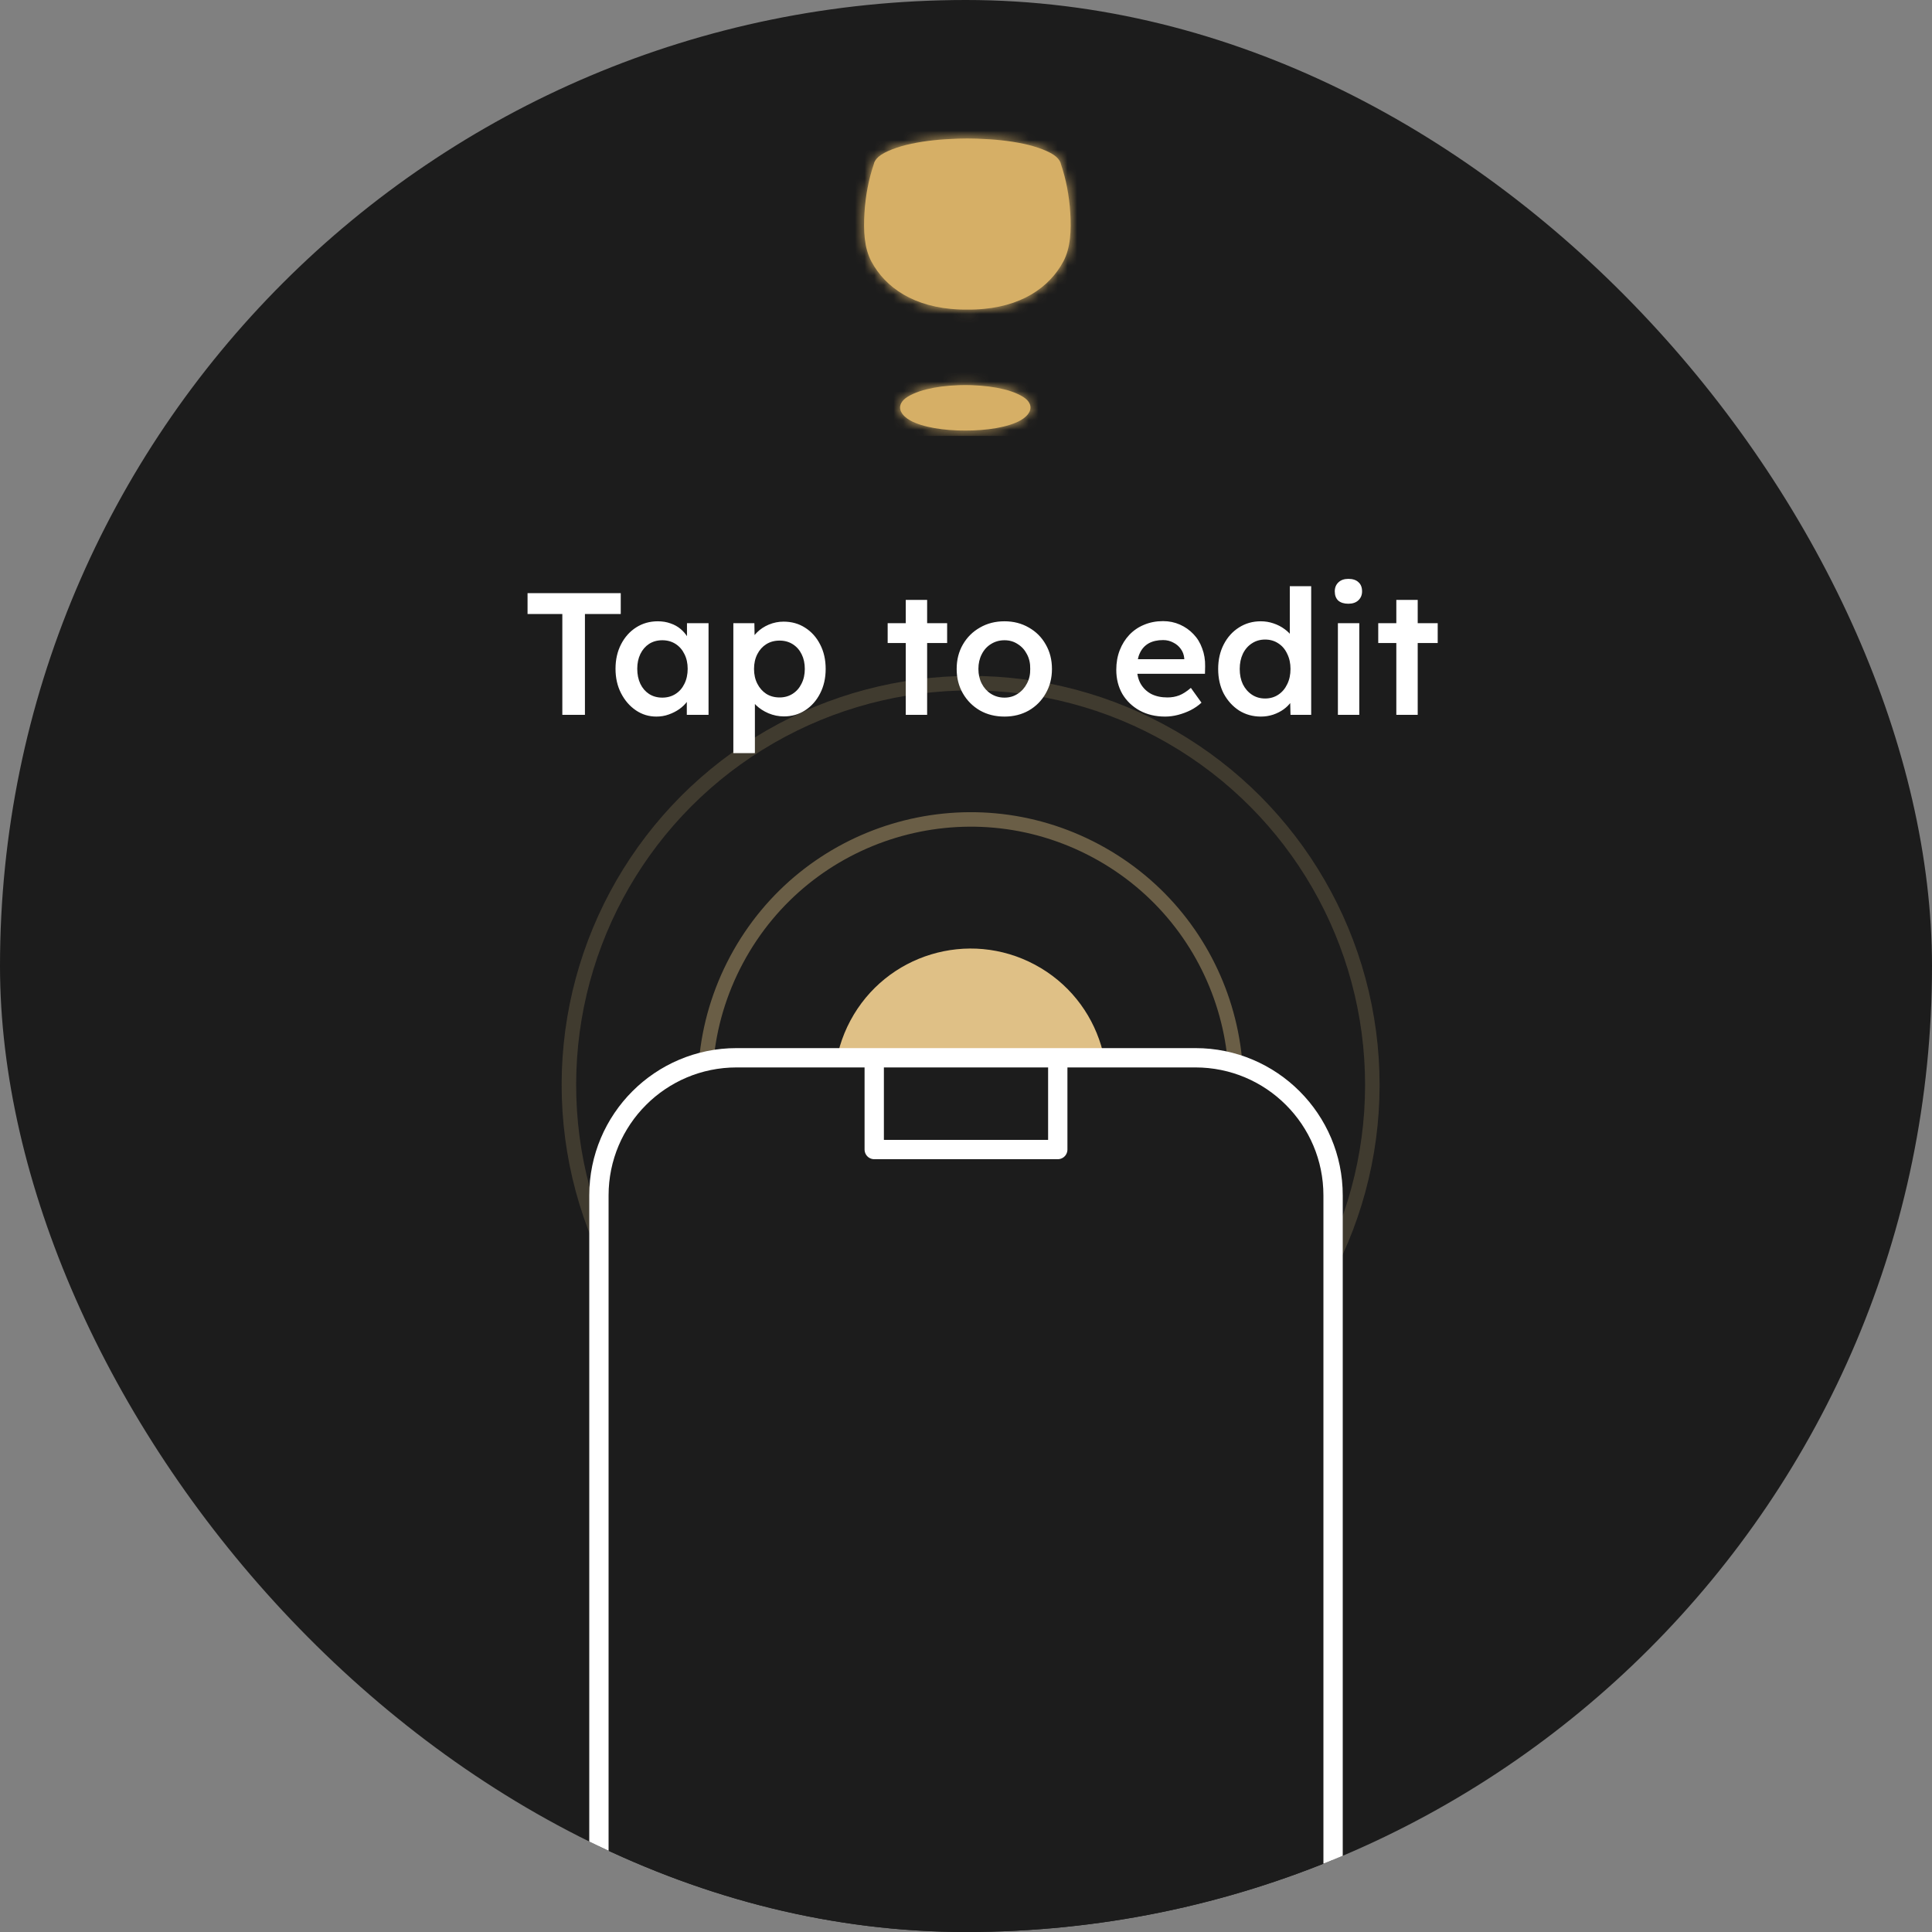
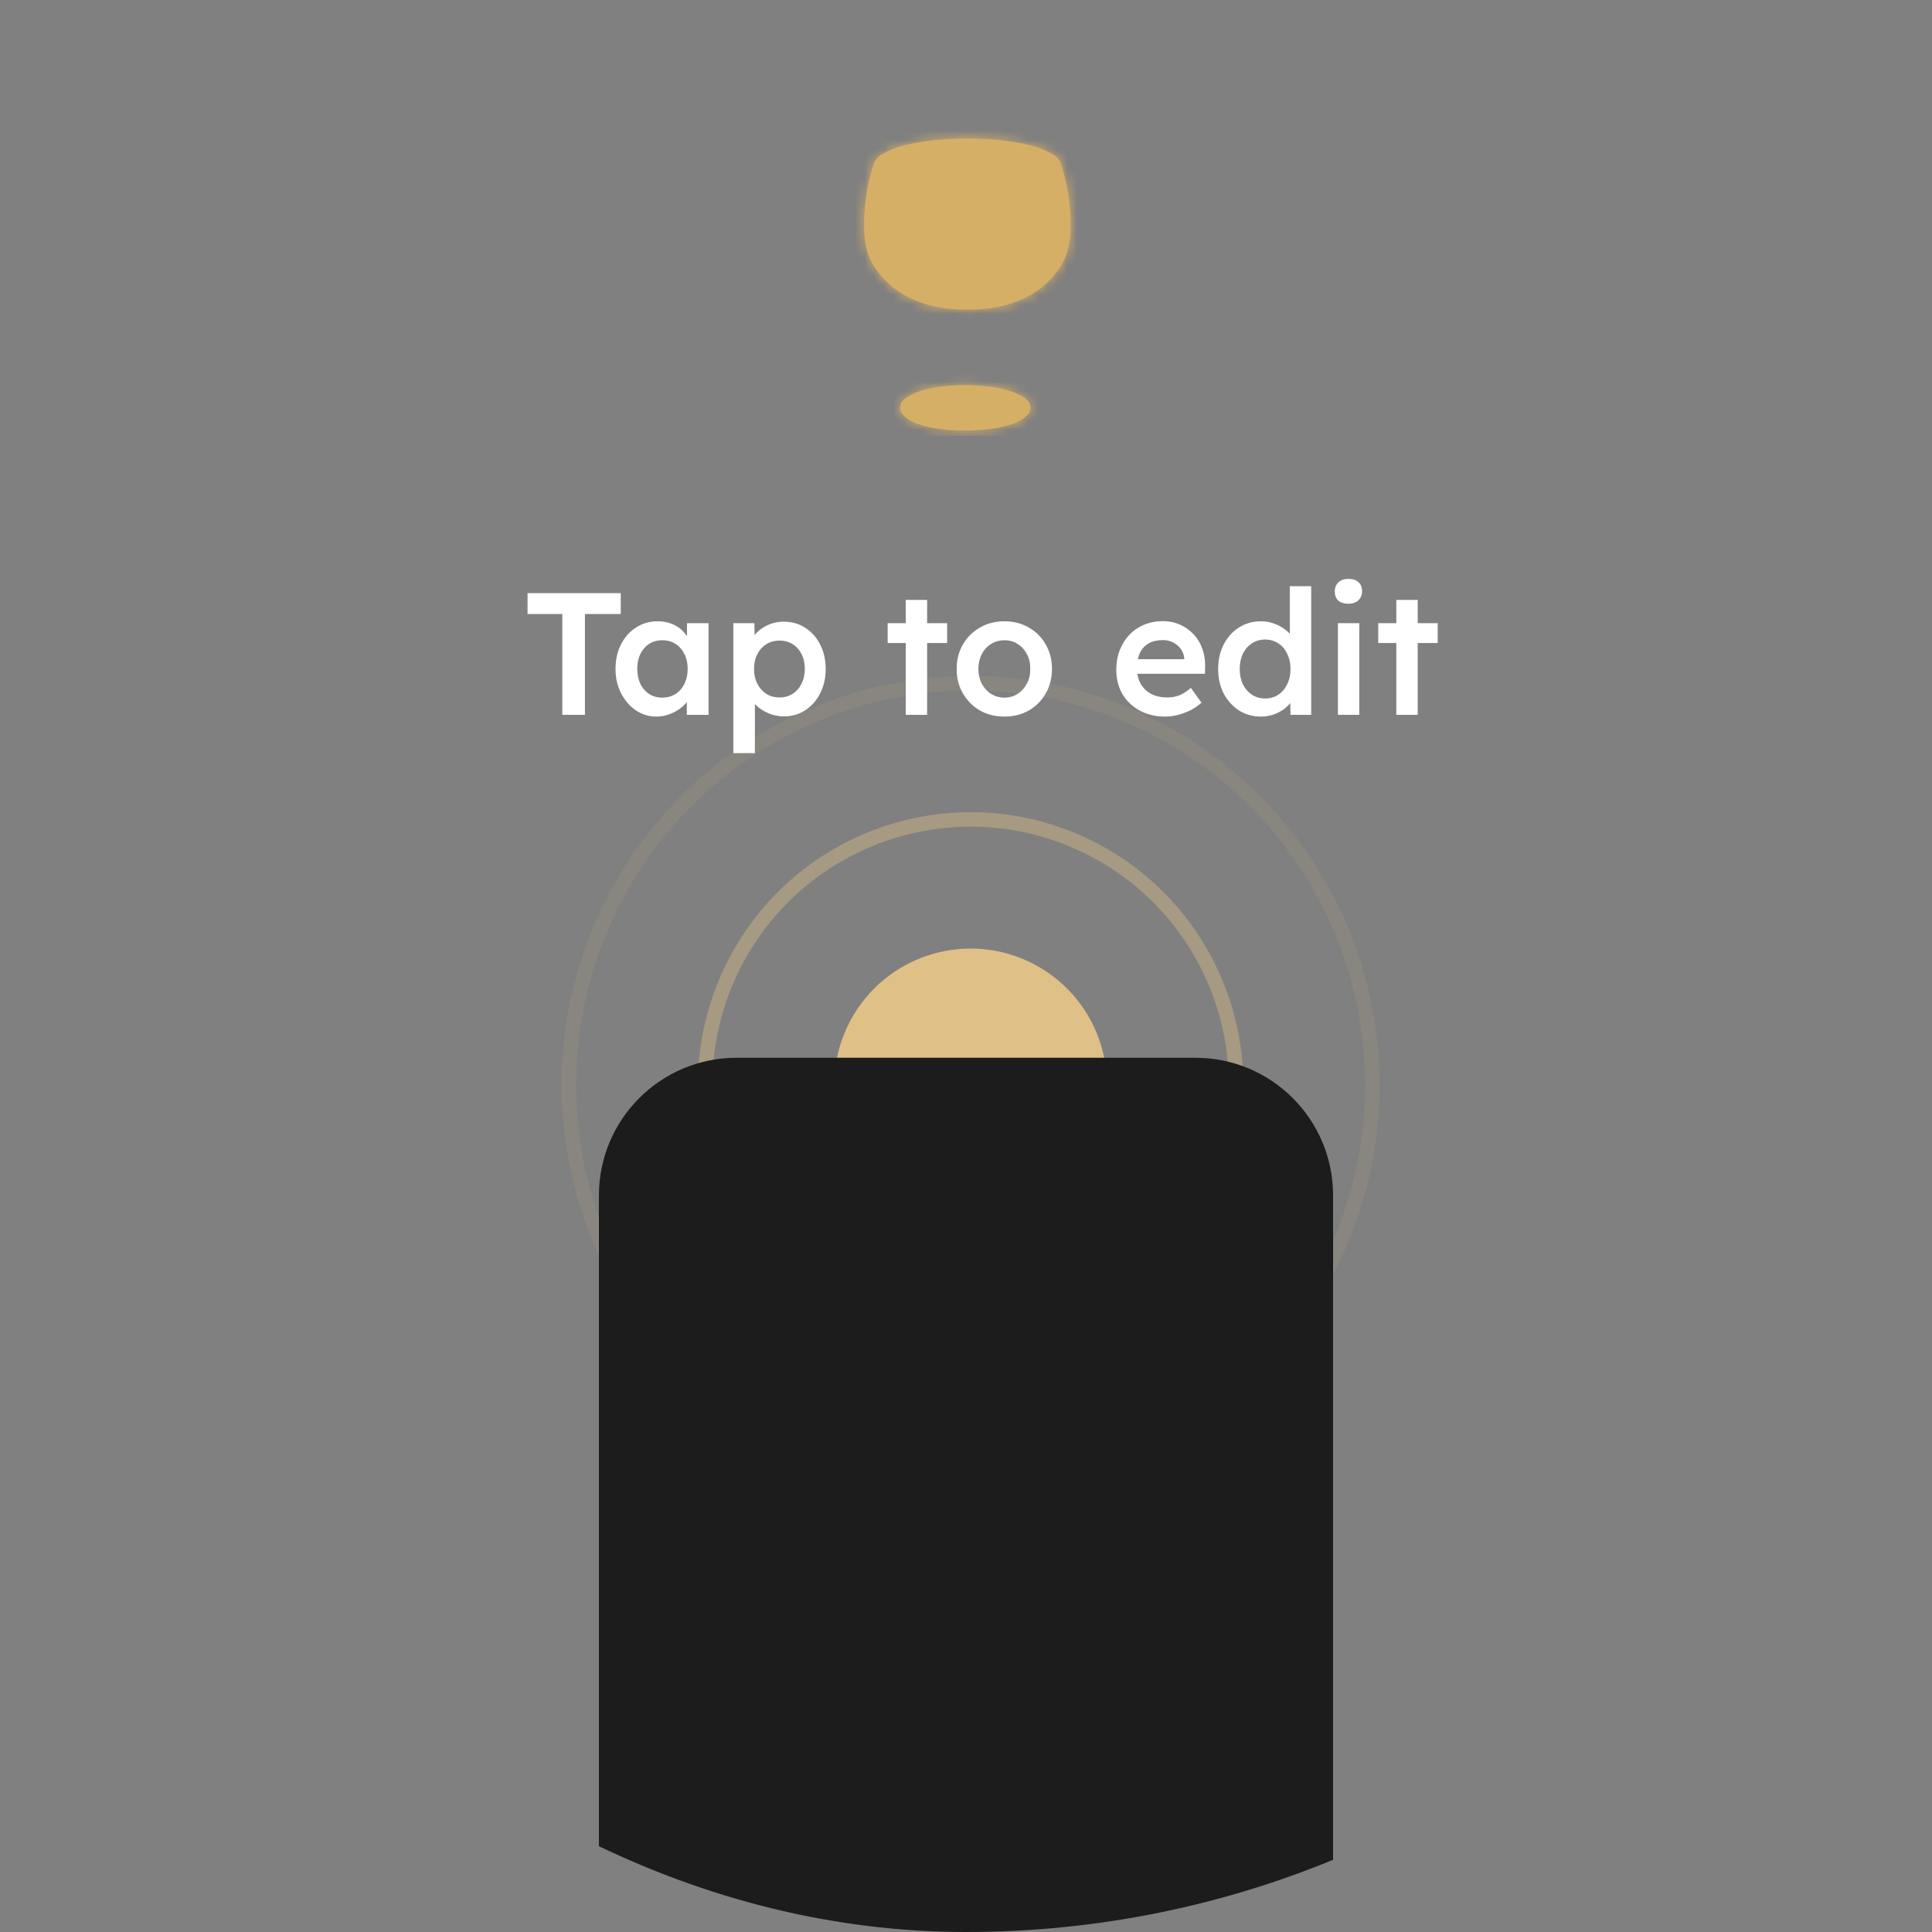
<svg xmlns="http://www.w3.org/2000/svg" width="200" height="200" viewBox="0 0 200 200" fill="none">
  <rect x="0" y="0" width="200" height="200" fill="#808080" stroke="none" />
  <g clip-path="url(#clip0_902_9824)">
-     <rect width="200" height="200" rx="100" fill="#1C1C1C" />
    <path d="M100.556 39.871C101.887 39.922 102.909 40.052 103.936 40.301C104.921 40.54 105.904 40.973 106.318 41.403C107.113 42.227 106.46 43.062 105.627 43.525C104.34 44.239 102.131 44.58 99.927 44.572C97.722 44.58 95.513 44.239 94.226 43.525C93.392 43.062 92.74 42.227 93.535 41.403C93.949 40.973 94.932 40.54 95.917 40.301C96.944 40.052 97.966 39.922 99.297 39.871C99.502 39.864 99.713 39.859 99.927 39.859C100.14 39.859 100.35 39.864 100.556 39.871ZM100.141 14.336C100.463 14.336 100.78 14.342 101.09 14.352C102.995 14.415 104.458 14.573 105.928 14.878C107.337 15.171 108.744 15.703 109.337 16.23C109.635 16.495 109.791 16.761 109.837 17.02C110.352 18.543 110.682 20.218 110.795 22.024C110.91 23.877 110.826 25.674 110.071 27.081C108.649 29.732 105.707 31.853 100.954 32.038C100.817 32.044 100.681 32.047 100.546 32.049H99.738C99.603 32.047 99.466 32.044 99.329 32.038C94.576 31.853 91.633 29.732 90.212 27.081C89.457 25.674 89.373 23.877 89.488 22.024C89.601 20.218 89.93 18.543 90.446 17.02C90.492 16.761 90.647 16.495 90.946 16.23C91.538 15.703 92.946 15.171 94.355 14.878C95.825 14.573 97.288 14.415 99.193 14.352C99.503 14.342 99.82 14.336 100.141 14.336Z" fill="#D6AF66" />
    <mask id="mask0_902_9824" style="mask-type:luminance" maskUnits="userSpaceOnUse" x="89" y="14" width="22" height="31">
      <path d="M100.556 39.871C101.887 39.922 102.909 40.052 103.936 40.301C104.921 40.54 105.904 40.973 106.318 41.403C107.113 42.227 106.46 43.062 105.627 43.525C104.34 44.239 102.131 44.58 99.927 44.572C97.722 44.58 95.513 44.239 94.226 43.525C93.392 43.062 92.74 42.227 93.535 41.403C93.949 40.973 94.932 40.54 95.917 40.301C96.944 40.052 97.966 39.922 99.297 39.871C99.502 39.864 99.713 39.859 99.927 39.859C100.14 39.859 100.35 39.864 100.556 39.871ZM100.141 14.336C100.463 14.336 100.78 14.342 101.09 14.352C102.995 14.415 104.458 14.573 105.928 14.878C107.337 15.171 108.744 15.703 109.337 16.23C109.635 16.495 109.791 16.761 109.837 17.02C110.352 18.543 110.682 20.218 110.795 22.024C110.91 23.877 110.826 25.674 110.071 27.081C108.649 29.732 105.707 31.853 100.954 32.038C100.817 32.044 100.681 32.047 100.546 32.049H99.738C99.603 32.047 99.466 32.044 99.329 32.038C94.576 31.853 91.633 29.732 90.212 27.081C89.457 25.674 89.373 23.877 89.488 22.024C89.601 20.218 89.93 18.543 90.446 17.02C90.492 16.761 90.647 16.495 90.946 16.23C91.538 15.703 92.946 15.171 94.355 14.878C95.825 14.573 97.288 14.415 99.193 14.352C99.503 14.342 99.82 14.336 100.141 14.336Z" fill="white" />
    </mask>
    <g mask="url(#mask0_902_9824)">
      <rect width="26.296" height="31.544" transform="translate(86.745 13.588)" fill="#D6AF66" />
    </g>
    <circle opacity="0.4" cx="100.478" cy="112.307" r="27.474" transform="rotate(-61.833 100.478 112.307)" stroke="#DFC086" stroke-width="1.5" />
    <circle opacity="0.1" cx="100.478" cy="112.307" r="41.586" transform="rotate(-61.833 100.478 112.307)" stroke="#DFC086" stroke-width="1.5" />
-     <circle opacity="0.1" cx="100.478" cy="112.307" r="41.586" transform="rotate(-61.833 100.478 112.307)" stroke="#DFC086" stroke-width="1.5" />
    <circle cx="100.477" cy="112.307" r="13.362" transform="rotate(-61.833 100.477 112.307)" fill="#DFC086" stroke="#DFC086" stroke-width="1.5" />
    <path d="M62 123.75C62 115.88 68.38 109.5 76.25 109.5H90.5L109.5 109.5H123.75C131.62 109.5 138 115.88 138 123.75V228.25C138 236.12 131.62 242.5 123.75 242.5H76.25C68.38 242.5 62 236.12 62 228.25L62 123.75Z" fill="#1C1C1C" />
-     <path d="M90.5 109.5H76.25C68.38 109.5 62 115.88 62 123.75L62 228.25C62 236.12 68.38 242.5 76.25 242.5H123.75C131.62 242.5 138 236.12 138 228.25V123.75C138 115.88 131.62 109.5 123.75 109.5H109.5M90.5 109.5V119H109.5V109.5M90.5 109.5L109.5 109.5M90.5 228.25H109.5" stroke="white" stroke-width="2" stroke-linecap="round" stroke-linejoin="round" />
    <path d="M58.212 74V63.56H54.612V61.4H64.26V63.56H60.552V74H58.212ZM67.948 74.18C67.168 74.18 66.46 73.964 65.824 73.532C65.188 73.1 64.678 72.512 64.294 71.768C63.91 71.024 63.718 70.178 63.718 69.23C63.718 68.282 63.91 67.436 64.294 66.692C64.678 65.948 65.2 65.366 65.86 64.946C66.52 64.526 67.264 64.316 68.092 64.316C68.572 64.316 69.01 64.388 69.406 64.532C69.802 64.664 70.15 64.856 70.45 65.108C70.75 65.36 70.996 65.648 71.188 65.972C71.392 66.296 71.53 66.644 71.602 67.016L71.116 66.89V64.514H73.348V74H71.098V71.732L71.62 71.642C71.536 71.966 71.38 72.284 71.152 72.596C70.936 72.896 70.66 73.166 70.324 73.406C70 73.634 69.634 73.82 69.226 73.964C68.83 74.108 68.404 74.18 67.948 74.18ZM68.56 72.218C69.076 72.218 69.532 72.092 69.928 71.84C70.324 71.588 70.63 71.24 70.846 70.796C71.074 70.34 71.188 69.818 71.188 69.23C71.188 68.654 71.074 68.144 70.846 67.7C70.63 67.256 70.324 66.908 69.928 66.656C69.532 66.404 69.076 66.278 68.56 66.278C68.044 66.278 67.588 66.404 67.192 66.656C66.808 66.908 66.508 67.256 66.292 67.7C66.076 68.144 65.968 68.654 65.968 69.23C65.968 69.818 66.076 70.34 66.292 70.796C66.508 71.24 66.808 71.588 67.192 71.84C67.588 72.092 68.044 72.218 68.56 72.218ZM75.915 77.96V64.514H78.093L78.129 66.674L77.751 66.512C77.823 66.14 78.027 65.792 78.363 65.468C78.699 65.132 79.107 64.862 79.587 64.658C80.079 64.454 80.589 64.352 81.117 64.352C81.957 64.352 82.701 64.562 83.349 64.982C84.009 65.402 84.525 65.978 84.897 66.71C85.281 67.442 85.473 68.288 85.473 69.248C85.473 70.196 85.281 71.042 84.897 71.786C84.525 72.518 84.009 73.1 83.349 73.532C82.701 73.952 81.969 74.162 81.153 74.162C80.601 74.162 80.067 74.054 79.551 73.838C79.047 73.622 78.615 73.34 78.255 72.992C77.907 72.644 77.691 72.278 77.607 71.894L78.147 71.642V77.96H75.915ZM80.703 72.2C81.207 72.2 81.657 72.074 82.053 71.822C82.449 71.57 82.755 71.222 82.971 70.778C83.199 70.334 83.313 69.824 83.313 69.248C83.313 68.672 83.205 68.168 82.989 67.736C82.773 67.292 82.467 66.944 82.071 66.692C81.675 66.44 81.219 66.314 80.703 66.314C80.175 66.314 79.713 66.44 79.317 66.692C78.933 66.932 78.627 67.274 78.399 67.718C78.171 68.162 78.057 68.672 78.057 69.248C78.057 69.824 78.171 70.334 78.399 70.778C78.627 71.222 78.933 71.57 79.317 71.822C79.713 72.074 80.175 72.2 80.703 72.2ZM93.763 74V62.102H95.977V74H93.763ZM91.891 66.566V64.514H98.047V66.566H91.891ZM103.984 74.18C103.036 74.18 102.19 73.97 101.446 73.55C100.702 73.118 100.114 72.53 99.682 71.786C99.25 71.042 99.034 70.196 99.034 69.248C99.034 68.3 99.25 67.454 99.682 66.71C100.114 65.966 100.702 65.384 101.446 64.964C102.19 64.532 103.036 64.316 103.984 64.316C104.92 64.316 105.76 64.532 106.504 64.964C107.248 65.384 107.83 65.966 108.25 66.71C108.682 67.454 108.898 68.3 108.898 69.248C108.898 70.196 108.682 71.042 108.25 71.786C107.83 72.53 107.248 73.118 106.504 73.55C105.76 73.97 104.92 74.18 103.984 74.18ZM103.984 72.218C104.5 72.218 104.956 72.086 105.352 71.822C105.76 71.558 106.078 71.204 106.306 70.76C106.546 70.316 106.66 69.812 106.648 69.248C106.66 68.672 106.546 68.162 106.306 67.718C106.078 67.274 105.76 66.926 105.352 66.674C104.956 66.41 104.5 66.278 103.984 66.278C103.468 66.278 103 66.41 102.58 66.674C102.172 66.926 101.854 67.28 101.626 67.736C101.398 68.18 101.284 68.684 101.284 69.248C101.284 69.812 101.398 70.316 101.626 70.76C101.854 71.204 102.172 71.558 102.58 71.822C103 72.086 103.468 72.218 103.984 72.218ZM120.615 74.18C119.619 74.18 118.737 73.97 117.969 73.55C117.213 73.13 116.619 72.56 116.187 71.84C115.767 71.108 115.557 70.274 115.557 69.338C115.557 68.594 115.677 67.916 115.917 67.304C116.157 66.692 116.487 66.164 116.907 65.72C117.339 65.264 117.849 64.916 118.437 64.676C119.037 64.424 119.691 64.298 120.399 64.298C121.023 64.298 121.605 64.418 122.145 64.658C122.685 64.898 123.153 65.228 123.549 65.648C123.945 66.056 124.245 66.548 124.449 67.124C124.665 67.688 124.767 68.306 124.755 68.978L124.737 69.752H117.051L116.637 68.24H122.883L122.595 68.546V68.15C122.559 67.778 122.439 67.454 122.235 67.178C122.031 66.89 121.767 66.668 121.443 66.512C121.131 66.344 120.783 66.26 120.399 66.26C119.811 66.26 119.313 66.374 118.905 66.602C118.509 66.83 118.209 67.16 118.005 67.592C117.801 68.012 117.699 68.54 117.699 69.176C117.699 69.788 117.825 70.322 118.077 70.778C118.341 71.234 118.707 71.588 119.175 71.84C119.655 72.08 120.213 72.2 120.849 72.2C121.293 72.2 121.701 72.128 122.073 71.984C122.445 71.84 122.847 71.582 123.279 71.21L124.377 72.74C124.053 73.04 123.681 73.298 123.261 73.514C122.853 73.718 122.421 73.88 121.965 74C121.509 74.12 121.059 74.18 120.615 74.18ZM130.532 74.18C129.692 74.18 128.936 73.97 128.264 73.55C127.604 73.118 127.076 72.536 126.68 71.804C126.296 71.06 126.104 70.208 126.104 69.248C126.104 68.3 126.296 67.454 126.68 66.71C127.064 65.966 127.586 65.384 128.246 64.964C128.918 64.532 129.674 64.316 130.514 64.316C130.97 64.316 131.408 64.388 131.828 64.532C132.26 64.676 132.644 64.874 132.98 65.126C133.316 65.366 133.58 65.636 133.772 65.936C133.976 66.236 134.09 66.548 134.114 66.872L133.52 66.944V60.68H135.734V74H133.592L133.538 71.768L133.97 71.804C133.958 72.104 133.85 72.392 133.646 72.668C133.454 72.944 133.202 73.196 132.89 73.424C132.578 73.652 132.212 73.838 131.792 73.982C131.384 74.114 130.964 74.18 130.532 74.18ZM130.964 72.308C131.48 72.308 131.936 72.176 132.332 71.912C132.728 71.648 133.034 71.288 133.25 70.832C133.478 70.376 133.592 69.848 133.592 69.248C133.592 68.66 133.478 68.138 133.25 67.682C133.034 67.214 132.728 66.854 132.332 66.602C131.936 66.338 131.48 66.206 130.964 66.206C130.448 66.206 129.992 66.338 129.596 66.602C129.2 66.854 128.888 67.214 128.66 67.682C128.444 68.138 128.336 68.66 128.336 69.248C128.336 69.848 128.444 70.376 128.66 70.832C128.888 71.288 129.2 71.648 129.596 71.912C129.992 72.176 130.448 72.308 130.964 72.308ZM138.499 74V64.514H140.713V74H138.499ZM139.579 62.498C139.135 62.498 138.787 62.39 138.535 62.174C138.295 61.946 138.175 61.628 138.175 61.22C138.175 60.836 138.301 60.524 138.553 60.284C138.805 60.044 139.147 59.924 139.579 59.924C140.035 59.924 140.383 60.038 140.623 60.266C140.875 60.482 141.001 60.8 141.001 61.22C141.001 61.592 140.875 61.898 140.623 62.138C140.371 62.378 140.023 62.498 139.579 62.498ZM144.547 74V62.102H146.761V74H144.547ZM142.675 66.566V64.514H148.831V66.566H142.675Z" fill="white" />
  </g>
  <defs>
    <clipPath id="clip0_902_9824">
      <rect width="200" height="200" rx="100" fill="white" />
    </clipPath>
  </defs>
</svg>